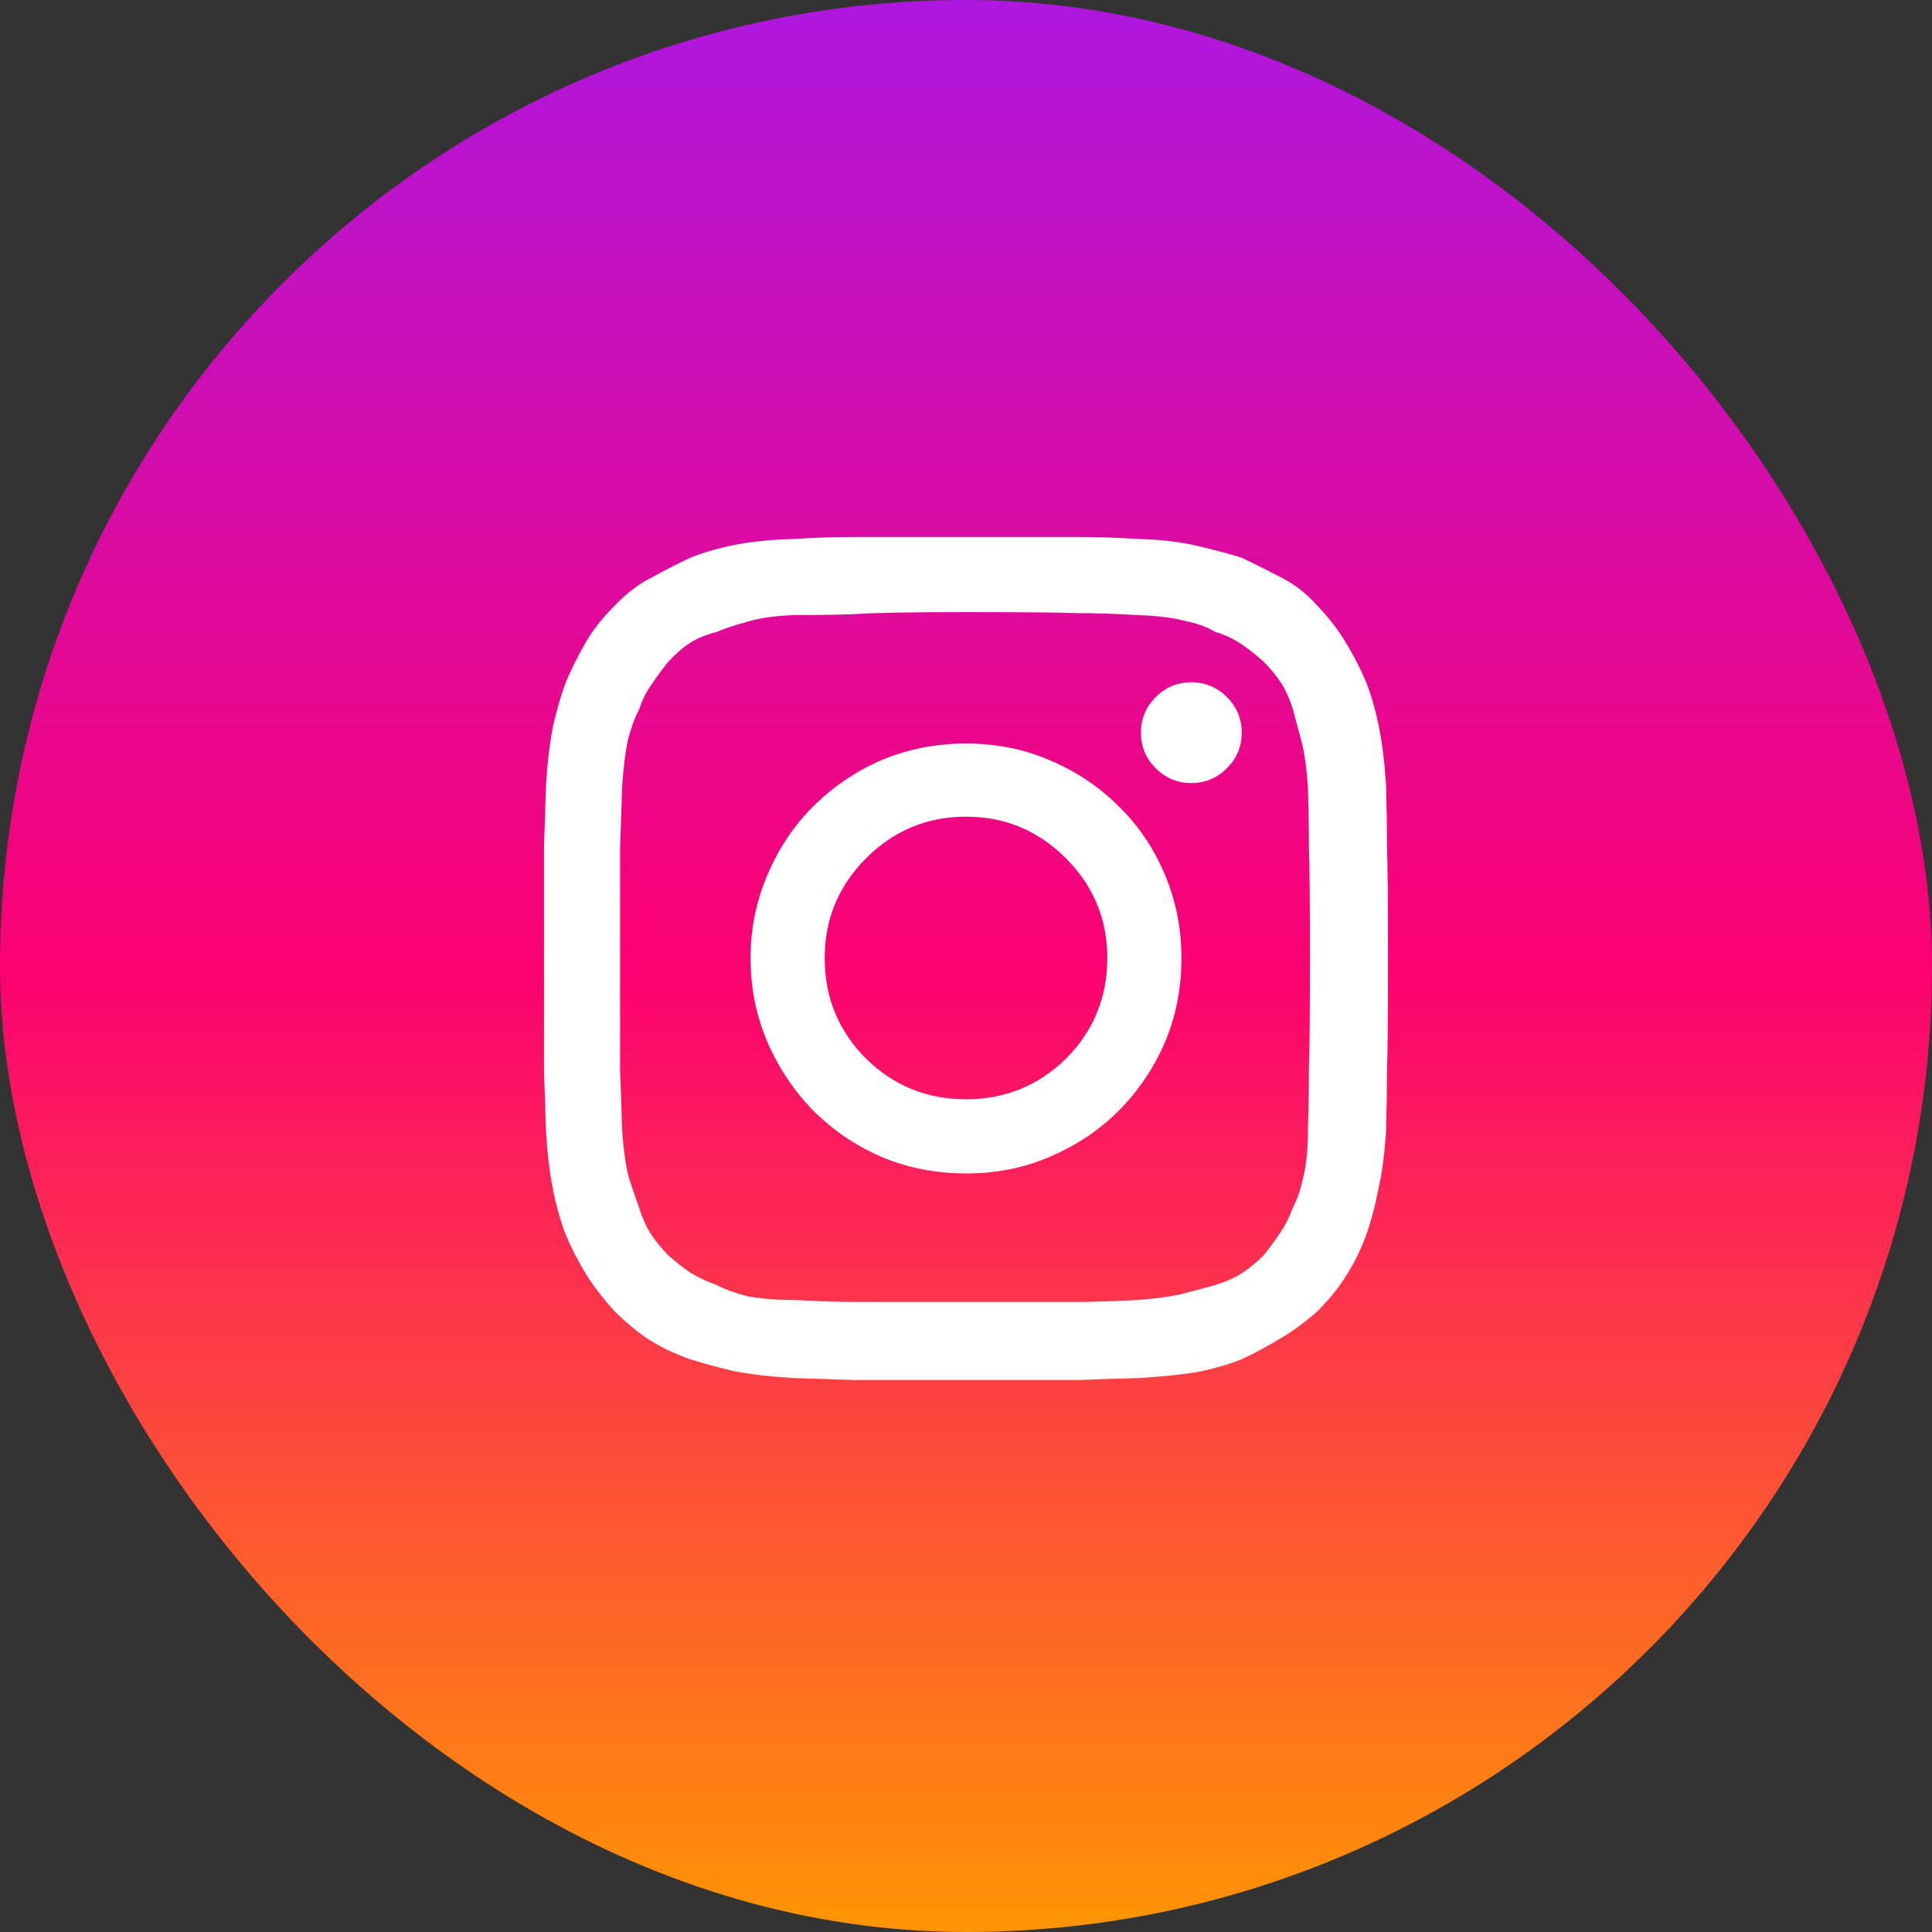
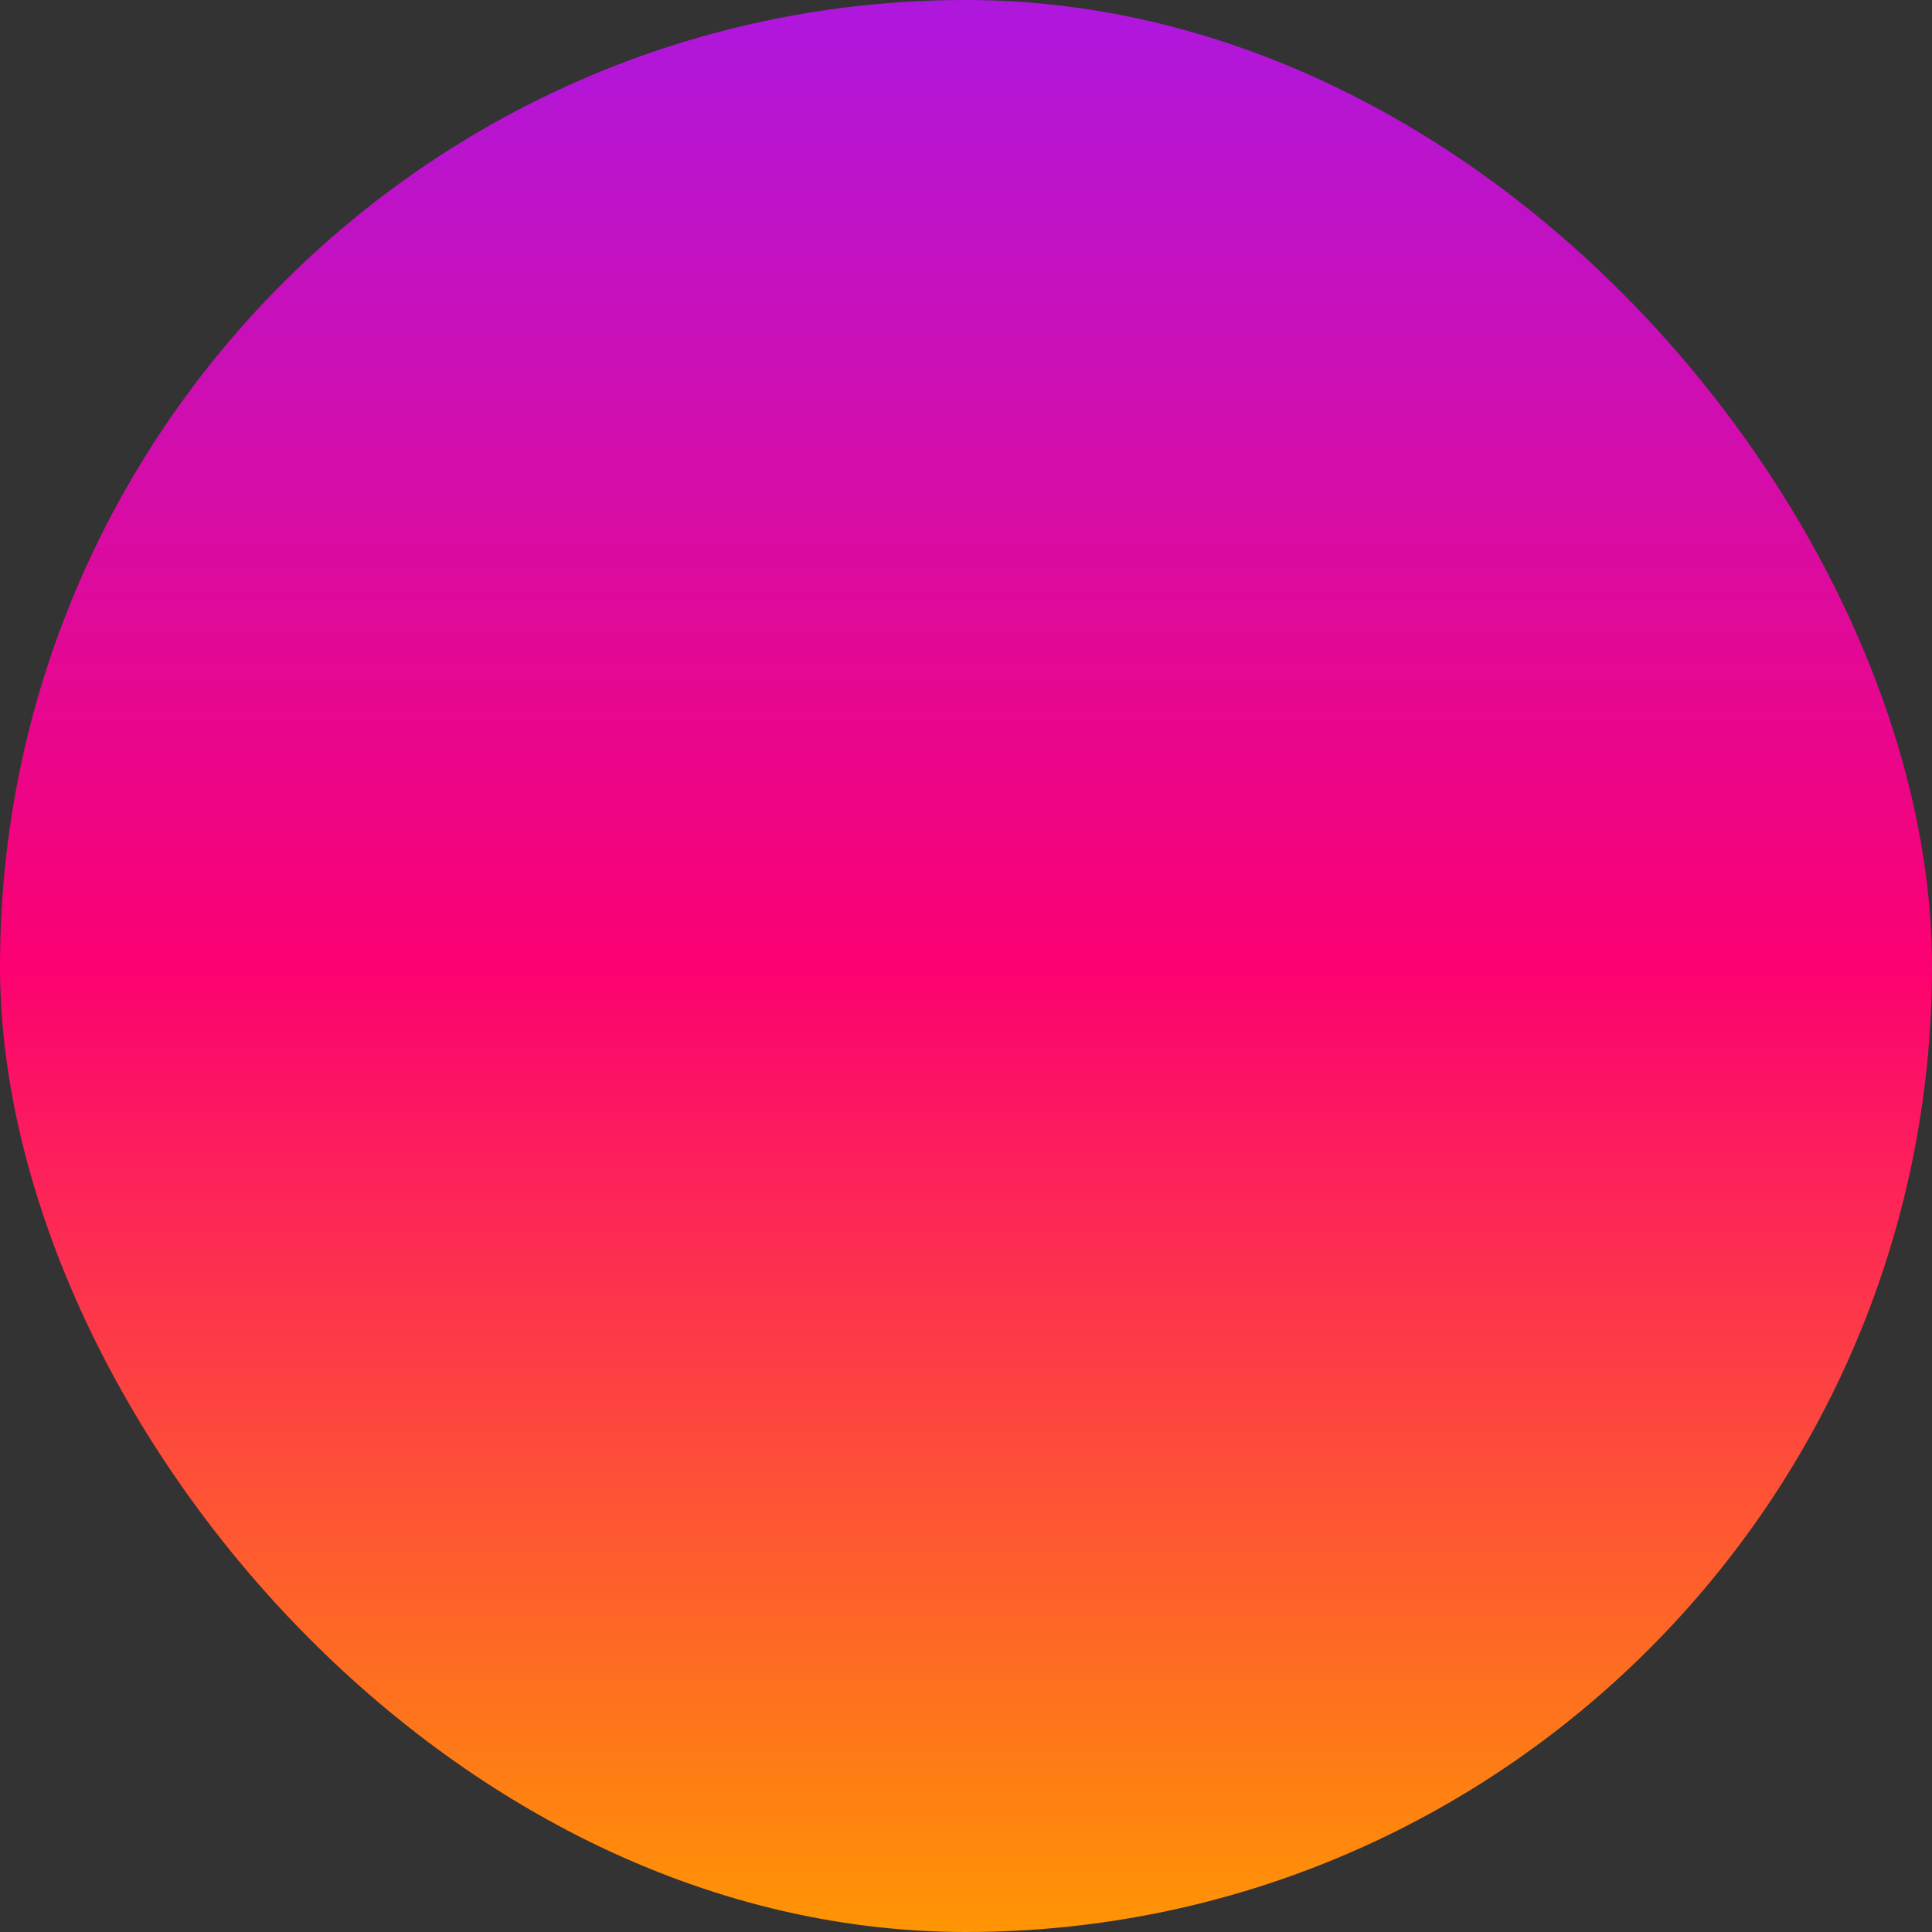
<svg xmlns="http://www.w3.org/2000/svg" width="42" height="42" viewBox="0 0 42 42" fill="none">
  <rect x="0" y="0" width="42" height="42" fill="#333333" stroke="none" />
  <rect width="42" height="42" rx="21" fill="url(#paint0_linear_166_134)" />
-   <path d="M21 13.307C19.783 13.307 18.98 13.321 18.594 13.35C18.207 13.364 17.77 13.371 17.283 13.371C16.854 13.385 16.503 13.435 16.23 13.521C15.958 13.593 15.743 13.665 15.586 13.736C15.357 13.794 15.163 13.872 15.006 13.973C14.848 14.073 14.691 14.209 14.533 14.381C14.404 14.538 14.283 14.703 14.168 14.875C14.053 15.033 13.96 15.219 13.889 15.434C13.803 15.591 13.724 15.806 13.652 16.078C13.595 16.336 13.552 16.687 13.523 17.131C13.509 17.604 13.495 18.04 13.48 18.441C13.48 18.828 13.48 19.623 13.48 20.826C13.48 22.044 13.48 22.853 13.48 23.254C13.495 23.641 13.509 24.07 13.523 24.543C13.552 24.987 13.602 25.345 13.674 25.617C13.76 25.875 13.831 26.083 13.889 26.24C13.96 26.469 14.046 26.663 14.146 26.82C14.247 26.978 14.376 27.135 14.533 27.293C14.691 27.436 14.855 27.565 15.027 27.68C15.199 27.78 15.385 27.866 15.586 27.938C15.743 28.023 15.958 28.102 16.23 28.174C16.503 28.231 16.854 28.26 17.283 28.26C17.77 28.288 18.207 28.303 18.594 28.303C18.98 28.303 19.783 28.303 21 28.303C22.217 28.303 23.02 28.303 23.406 28.303C23.793 28.303 24.23 28.288 24.717 28.26C25.146 28.231 25.497 28.181 25.77 28.109C26.042 28.038 26.256 27.98 26.414 27.938C26.643 27.866 26.837 27.78 26.994 27.68C27.152 27.579 27.309 27.451 27.467 27.293C27.596 27.135 27.717 26.971 27.832 26.799C27.947 26.627 28.04 26.441 28.111 26.24C28.197 26.083 28.269 25.875 28.326 25.617C28.398 25.345 28.434 24.987 28.434 24.543C28.448 24.07 28.455 23.641 28.455 23.254C28.469 22.853 28.477 22.044 28.477 20.826C28.477 19.623 28.469 18.828 28.455 18.441C28.455 18.04 28.448 17.604 28.434 17.131C28.405 16.687 28.355 16.336 28.283 16.078C28.212 15.806 28.154 15.591 28.111 15.434C28.04 15.204 27.954 15.011 27.854 14.854C27.753 14.696 27.624 14.538 27.467 14.381C27.309 14.238 27.145 14.109 26.973 13.994C26.801 13.88 26.615 13.794 26.414 13.736C26.256 13.636 26.042 13.557 25.77 13.5C25.497 13.428 25.146 13.385 24.717 13.371C24.23 13.342 23.793 13.328 23.406 13.328C23.02 13.314 22.217 13.307 21 13.307ZM21 11.674C22.232 11.674 23.041 11.674 23.428 11.674C23.829 11.674 24.273 11.688 24.76 11.717C25.247 11.731 25.669 11.781 26.027 11.867C26.4 11.953 26.722 12.039 26.994 12.125C27.295 12.268 27.581 12.412 27.854 12.555C28.14 12.698 28.405 12.906 28.648 13.178C28.906 13.45 29.114 13.722 29.271 13.994C29.429 14.252 29.572 14.531 29.701 14.832C29.816 15.133 29.909 15.462 29.98 15.82C30.052 16.178 30.102 16.594 30.131 17.066C30.145 17.553 30.152 17.997 30.152 18.398C30.167 18.785 30.174 19.594 30.174 20.826C30.174 22.072 30.167 22.896 30.152 23.297C30.152 23.684 30.145 24.113 30.131 24.586C30.102 25.073 30.045 25.503 29.959 25.875C29.887 26.247 29.801 26.57 29.701 26.842C29.587 27.157 29.443 27.451 29.271 27.723C29.114 27.98 28.906 28.238 28.648 28.496C28.376 28.74 28.104 28.94 27.832 29.098C27.574 29.255 27.295 29.406 26.994 29.549C26.708 29.663 26.385 29.756 26.027 29.828C25.669 29.885 25.247 29.928 24.76 29.957C24.273 29.971 23.829 29.986 23.428 30C23.041 30 22.232 30 21 30C19.768 30 18.952 30 18.551 30C18.164 29.986 17.727 29.971 17.24 29.957C16.753 29.928 16.324 29.878 15.951 29.807C15.593 29.721 15.278 29.635 15.006 29.549C14.676 29.434 14.376 29.291 14.104 29.119C13.846 28.947 13.595 28.74 13.352 28.496C13.094 28.21 12.886 27.938 12.729 27.68C12.571 27.422 12.428 27.143 12.299 26.842C12.184 26.541 12.091 26.212 12.02 25.854C11.948 25.495 11.898 25.073 11.869 24.586C11.855 24.113 11.841 23.684 11.826 23.297C11.826 22.896 11.826 22.072 11.826 20.826C11.826 19.594 11.826 18.785 11.826 18.398C11.841 17.997 11.855 17.553 11.869 17.066C11.898 16.594 11.948 16.171 12.02 15.799C12.105 15.426 12.199 15.104 12.299 14.832C12.428 14.531 12.571 14.245 12.729 13.973C12.886 13.7 13.094 13.435 13.352 13.178C13.595 12.92 13.853 12.719 14.125 12.576C14.412 12.419 14.705 12.268 15.006 12.125C15.292 12.01 15.615 11.917 15.973 11.846C16.331 11.774 16.753 11.731 17.24 11.717C17.727 11.688 18.164 11.674 18.551 11.674C18.952 11.674 19.768 11.674 21 11.674ZM21 16.164C21.659 16.164 22.268 16.286 22.826 16.529C23.399 16.773 23.893 17.102 24.309 17.518C24.738 17.933 25.075 18.427 25.318 19C25.562 19.573 25.684 20.182 25.684 20.826C25.684 21.485 25.562 22.101 25.318 22.674C25.075 23.232 24.738 23.727 24.309 24.156C23.893 24.572 23.399 24.901 22.826 25.145C22.268 25.388 21.659 25.51 21 25.51C20.341 25.51 19.725 25.388 19.152 25.145C18.594 24.901 18.1 24.564 17.67 24.135C17.255 23.705 16.925 23.211 16.682 22.652C16.438 22.079 16.316 21.471 16.316 20.826C16.316 20.196 16.438 19.594 16.682 19.021C16.925 18.449 17.255 17.954 17.67 17.539C18.1 17.109 18.594 16.773 19.152 16.529C19.725 16.286 20.341 16.164 21 16.164ZM21 23.898C21.845 23.898 22.568 23.605 23.17 23.018C23.771 22.416 24.072 21.686 24.072 20.826C24.072 19.981 23.771 19.258 23.17 18.656C22.568 18.055 21.845 17.754 21 17.754C20.155 17.754 19.432 18.055 18.83 18.656C18.229 19.258 17.928 19.981 17.928 20.826C17.928 21.686 18.229 22.416 18.83 23.018C19.432 23.605 20.155 23.898 21 23.898ZM26.994 15.928C26.994 15.627 26.887 15.369 26.672 15.154C26.457 14.94 26.199 14.832 25.898 14.832C25.598 14.832 25.34 14.94 25.125 15.154C24.91 15.369 24.803 15.627 24.803 15.928C24.803 16.229 24.91 16.486 25.125 16.701C25.34 16.916 25.598 17.023 25.898 17.023C26.199 17.023 26.457 16.916 26.672 16.701C26.887 16.486 26.994 16.229 26.994 15.928Z" fill="white" />
  <defs>
    <linearGradient id="paint0_linear_166_134" x1="21" y1="0" x2="21" y2="42" gradientUnits="userSpaceOnUse">
      <stop stop-color="#AE17DE" />
      <stop offset="0.5" stop-color="#FC0172" />
      <stop offset="1" stop-color="#FF9503" />
    </linearGradient>
  </defs>
</svg>